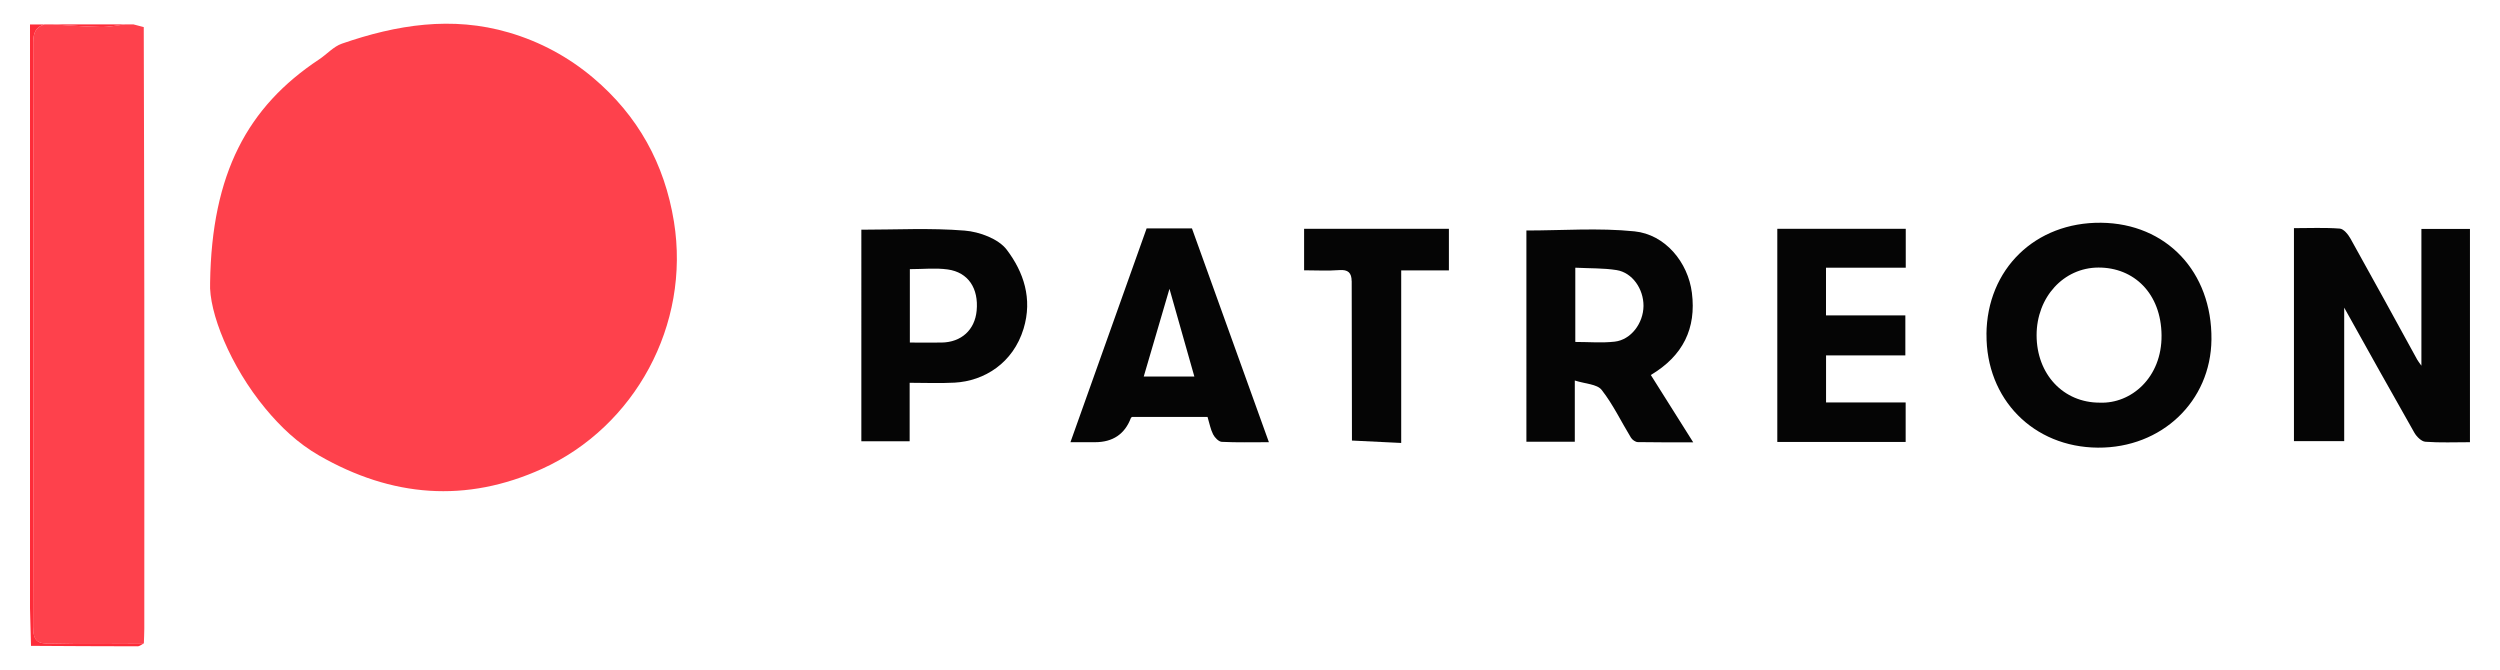
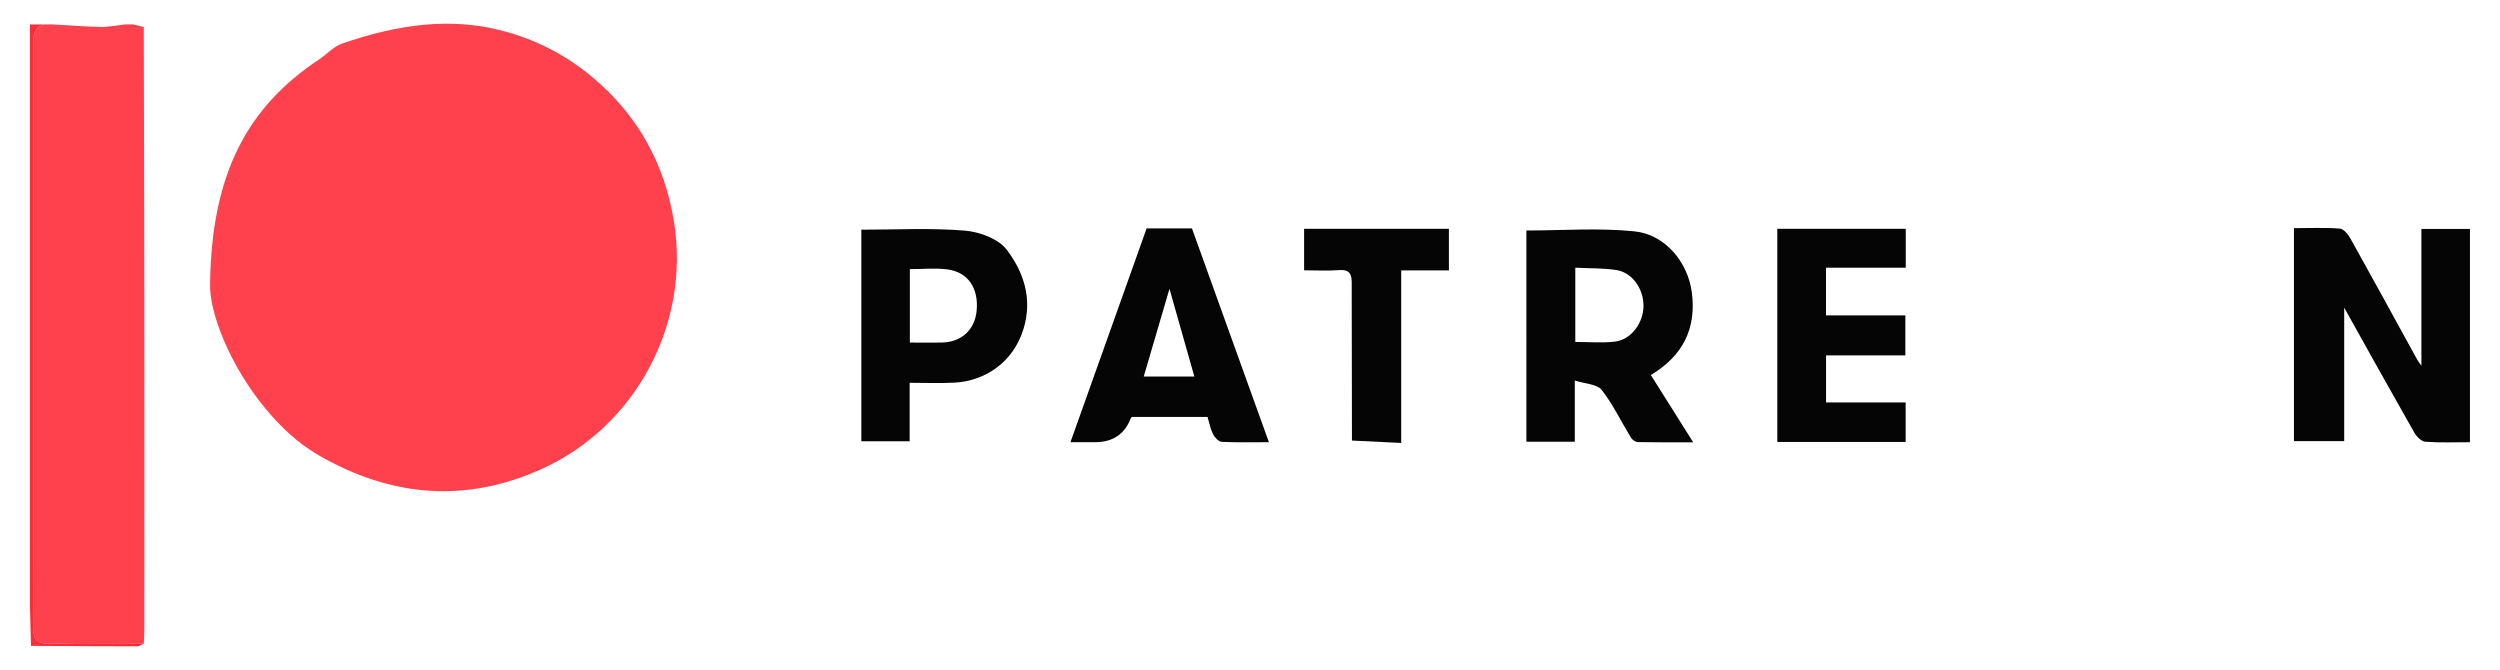
<svg xmlns="http://www.w3.org/2000/svg" id="Capa_1" data-name="Capa 1" viewBox="0 0 500 134">
  <defs>
    <style>
      .cls-1 {
        fill: #050505;
      }

      .cls-2 {
        fill: #fe414c;
      }

      .cls-3 {
        fill: #fe2c39;
      }

      .cls-4 {
        fill: #e5b7ba;
      }
    </style>
  </defs>
  <path class="cls-2" d="M42.02,56.55c.32-21.88,7.5-35.2,21.8-44.67,1.55-1.02,2.88-2.57,4.56-3.15,10.91-3.78,22-5.57,33.41-2.22,6.26,1.84,11.89,4.88,16.85,9.06,8.95,7.56,14.28,17.19,16.15,28.77,3.33,20.65-7.83,41.01-26.37,49.42-15.2,6.89-30.08,5.69-44.59-2.65-4.29-2.47-7.7-5.73-10.73-9.38-7.08-8.52-11.37-19.37-11.08-25.17Z" />
  <path class="cls-2" d="M8.87,4.88c.54,0,1.07,0,1.61,0,3.23,.18,6.47,.45,9.7,.51,1.63,.03,3.27-.33,4.9-.51,.54,0,1.07,0,1.61,0,.69,.18,1.38,.36,2.06,.54,.04,17.98,.1,35.96,.11,53.94,.02,22.12,0,44.23,0,66.35,0,.99-.06,1.97-.09,2.96-6.21,0-12.42-.13-18.63,.05-2.61,.07-3.53-.48-3.52-3.36,.11-38.97,.09-77.93,.03-116.9,0-1.85,.45-3.01,2.21-3.57Z" />
  <path class="cls-1" d="M458.8,45.63c3.11,0,6.16-.14,9.17,.09,.76,.06,1.66,1.16,2.12,1.99,4.5,8.05,8.91,16.14,13.35,24.22,.16,.29,.38,.55,.84,1.21v-27.35h9.71v42.65c-3.02,0-5.98,.13-8.92-.09-.79-.06-1.76-1.03-2.21-1.83-4.6-8.08-9.12-16.21-14.02-24.99v26.69h-10.05V45.63Z" />
-   <path class="cls-1" d="M397.29,66.86c.1-13.04,9.75-22.44,22.92-22.31,13.05,.13,22.22,9.82,22.08,23.35-.12,12.36-9.95,21.72-22.71,21.63-12.92-.09-22.38-9.71-22.28-22.67Zm22.67,13.67c6.28,.25,12.43-5.02,12.35-13.47-.08-8.39-5.53-13.57-12.62-13.55-6.96,.02-12.36,5.91-12.37,13.52,0,7.81,5.34,13.52,12.65,13.5Z" />
  <path class="cls-1" d="M330.17,75.01c2.81,4.46,5.51,8.75,8.47,13.45-3.98,0-7.53,.03-11.07-.04-.47,0-1.12-.46-1.38-.89-1.95-3.19-3.57-6.63-5.86-9.55-.92-1.17-3.27-1.2-5.37-1.88v12.24h-9.68V46.1c7.17,0,14.46-.56,21.62,.17,6.14,.63,10.71,6.18,11.48,12.29,.9,7.11-1.76,12.6-8.22,16.44Zm-15.11-21.47v14.85c2.74,0,5.34,.23,7.88-.06,3.26-.37,5.73-3.68,5.76-7.14,.02-3.4-2.22-6.66-5.37-7.17-2.63-.42-5.34-.33-8.27-.48Z" />
  <path class="cls-1" d="M229.33,45.68h9.06c5.09,14.14,10.19,28.31,15.39,42.76-3.35,0-6.39,.08-9.42-.07-.62-.03-1.41-.85-1.74-1.5-.52-1.02-.72-2.2-1.11-3.48h-15.08s-.21,.09-.26,.23q-1.83,4.82-7.17,4.82h-4.91c5.14-14.43,10.2-28.62,15.24-42.77Zm4.56,12.1c-1.88,6.39-3.51,11.96-5.14,17.52h10.12c-1.63-5.74-3.19-11.25-4.97-17.52Z" />
  <path class="cls-1" d="M181.93,76.56v11.69h-9.66V45.94c6.89,0,13.81-.38,20.67,.18,2.96,.24,6.76,1.64,8.42,3.84,3.37,4.46,5.18,9.78,3.35,15.79-2.08,6.84-7.82,10.45-13.79,10.78-2.94,.16-5.9,.03-9,.03Zm.04-8.05c2.26,0,4.31,.03,6.36,0,3.94-.06,6.64-2.53,7-6.37,.42-4.46-1.67-7.67-5.78-8.25-2.44-.34-4.96-.06-7.58-.06v14.69Z" />
  <path class="cls-1" d="M381.14,88.39h-25.68V45.76h25.69v7.78h-15.95v9.54h15.87v8h-15.86v9.41h15.92v7.9Z" />
  <path class="cls-1" d="M270.33,56.22c-.01-1.65-.7-2.34-2.48-2.2-2.3,.18-4.63,.04-7.03,.04v-8.3h28.96v8.32h-9.54v34.51c-3.5-.17-6.68-.32-9.85-.48-.02-10.63-.04-21.26-.05-31.89Z" />
  <path class="cls-3" d="M8.87,4.88c-1.76,.56-2.22,1.72-2.21,3.57,.06,38.97,.08,77.93-.03,116.9,0,2.88,.91,3.44,3.52,3.36,6.2-.17,12.42-.05,18.63-.05-.42,.21-.84,.6-1.26,.6-7.11,0-14.22-.05-21.32-.09-.07-2.52-.13-5.05-.2-7.57,0-2.51,0-5.01,0-7.52,0-2.9,0-5.79,0-8.69,0-2.51,0-5.01,0-7.52,0-2.9,0-5.79,0-8.69,0-2.51,0-5.01,0-7.52,0-2.9,0-5.79,0-8.69,0-2.51,0-5.01,0-7.52,0-2.9,0-5.79,0-8.69,0-2.51,0-5.01,0-7.52,0-2.9,0-5.79,0-8.69,0-2.51,0-5.01,0-7.52,0-2.9,0-5.79,0-8.69,0-2.51,0-5.01,0-7.52,0-2.9,0-5.79,0-8.69v-3.23h2.87Z" />
-   <path class="cls-3" d="M25.08,4.88c-1.63,.18-3.27,.54-4.9,.51-3.24-.06-6.47-.33-9.7-.51h14.6Z" />
  <path class="cls-4" d="M6,8.11c0,2.9,0,5.79,0,8.69,0-2.9,0-5.79,0-8.69Z" />
  <path class="cls-4" d="M6,24.32c0,2.9,0,5.79,0,8.69,0-2.9,0-5.79,0-8.69Z" />
  <path class="cls-4" d="M6,40.54c0,2.9,0,5.79,0,8.69,0-2.9,0-5.79,0-8.69Z" />
  <path class="cls-4" d="M6,56.75c0,2.9,0,5.79,0,8.69,0-2.9,0-5.79,0-8.69Z" />
-   <path class="cls-4" d="M6,72.96c0,2.9,0,5.79,0,8.69,0-2.9,0-5.79,0-8.69Z" />
-   <path class="cls-4" d="M6,89.17c0,2.9,0,5.79,0,8.69,0-2.9,0-5.79,0-8.69Z" />
  <path class="cls-4" d="M6,105.39c0,2.9,0,5.79,0,8.69,0-2.9,0-5.79,0-8.69Z" />
-   <path class="cls-4" d="M6,121.6c.07,2.52,.13,5.05,.2,7.57-.07-2.52-.13-5.05-.2-7.57Z" />
  <path class="cls-3" d="M28.76,5.42c-.69-.18-1.38-.36-2.06-.54,.69,.18,1.38,.36,2.06,.54Z" />
</svg>